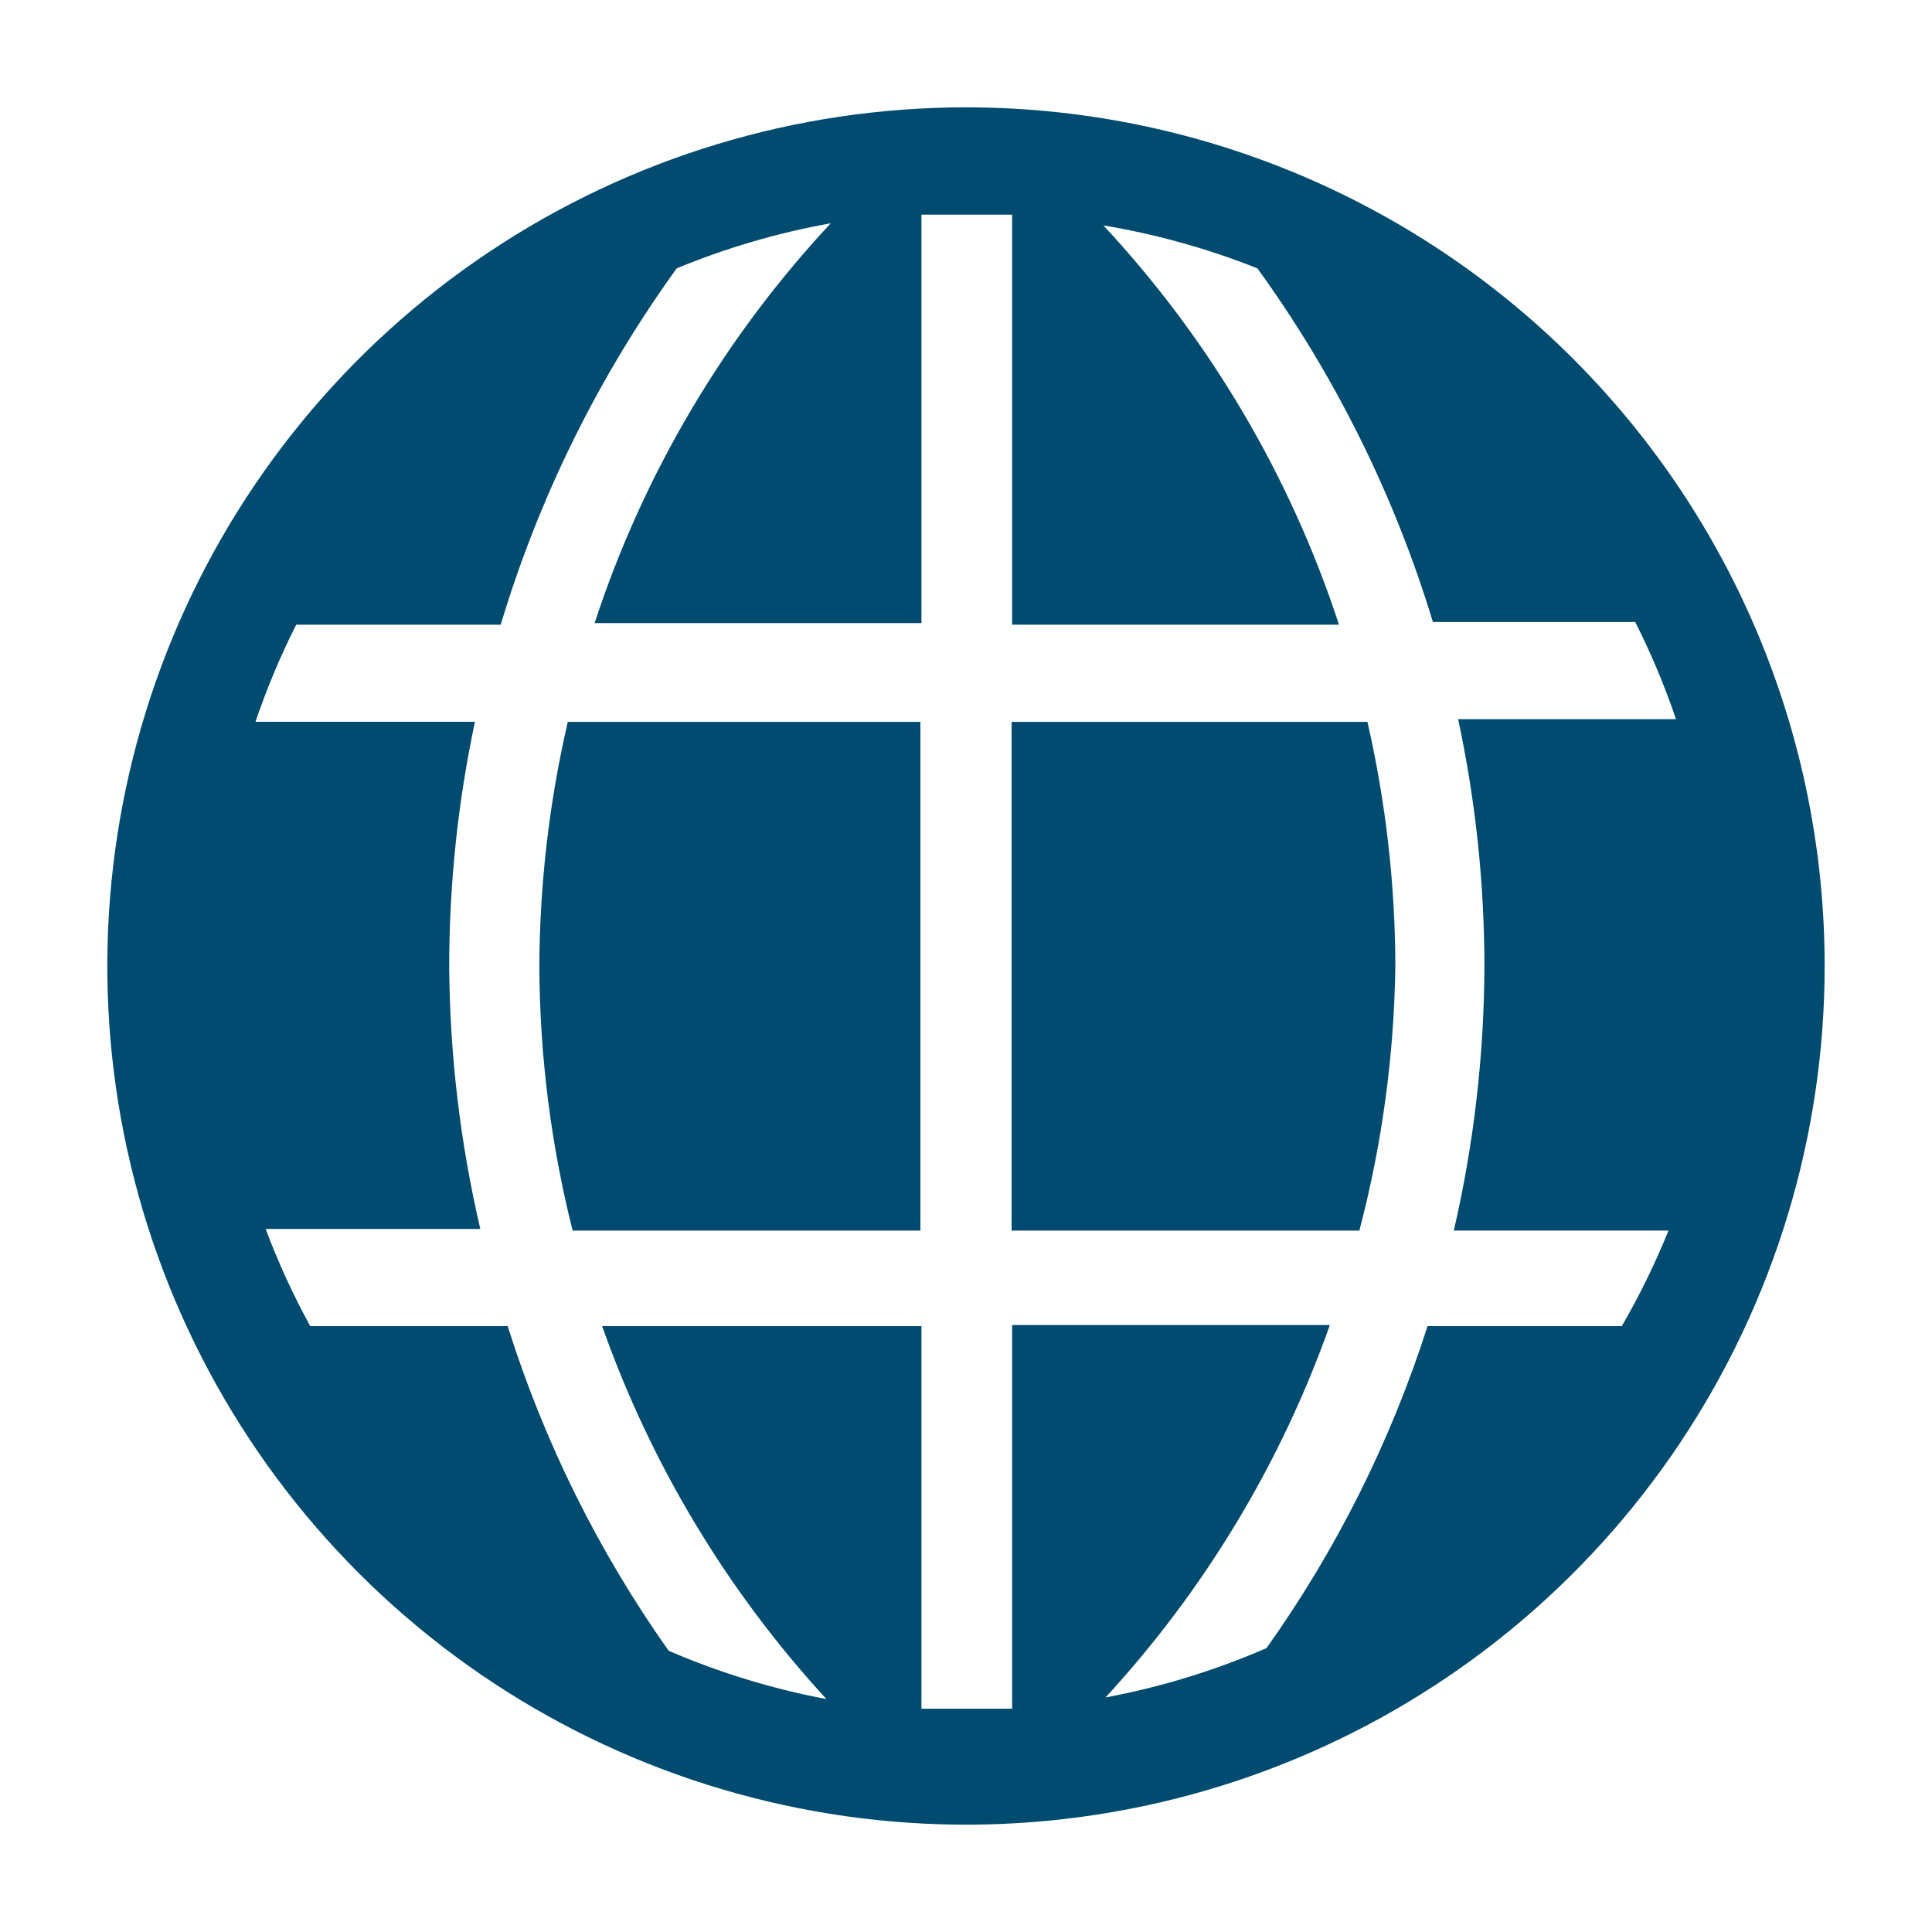
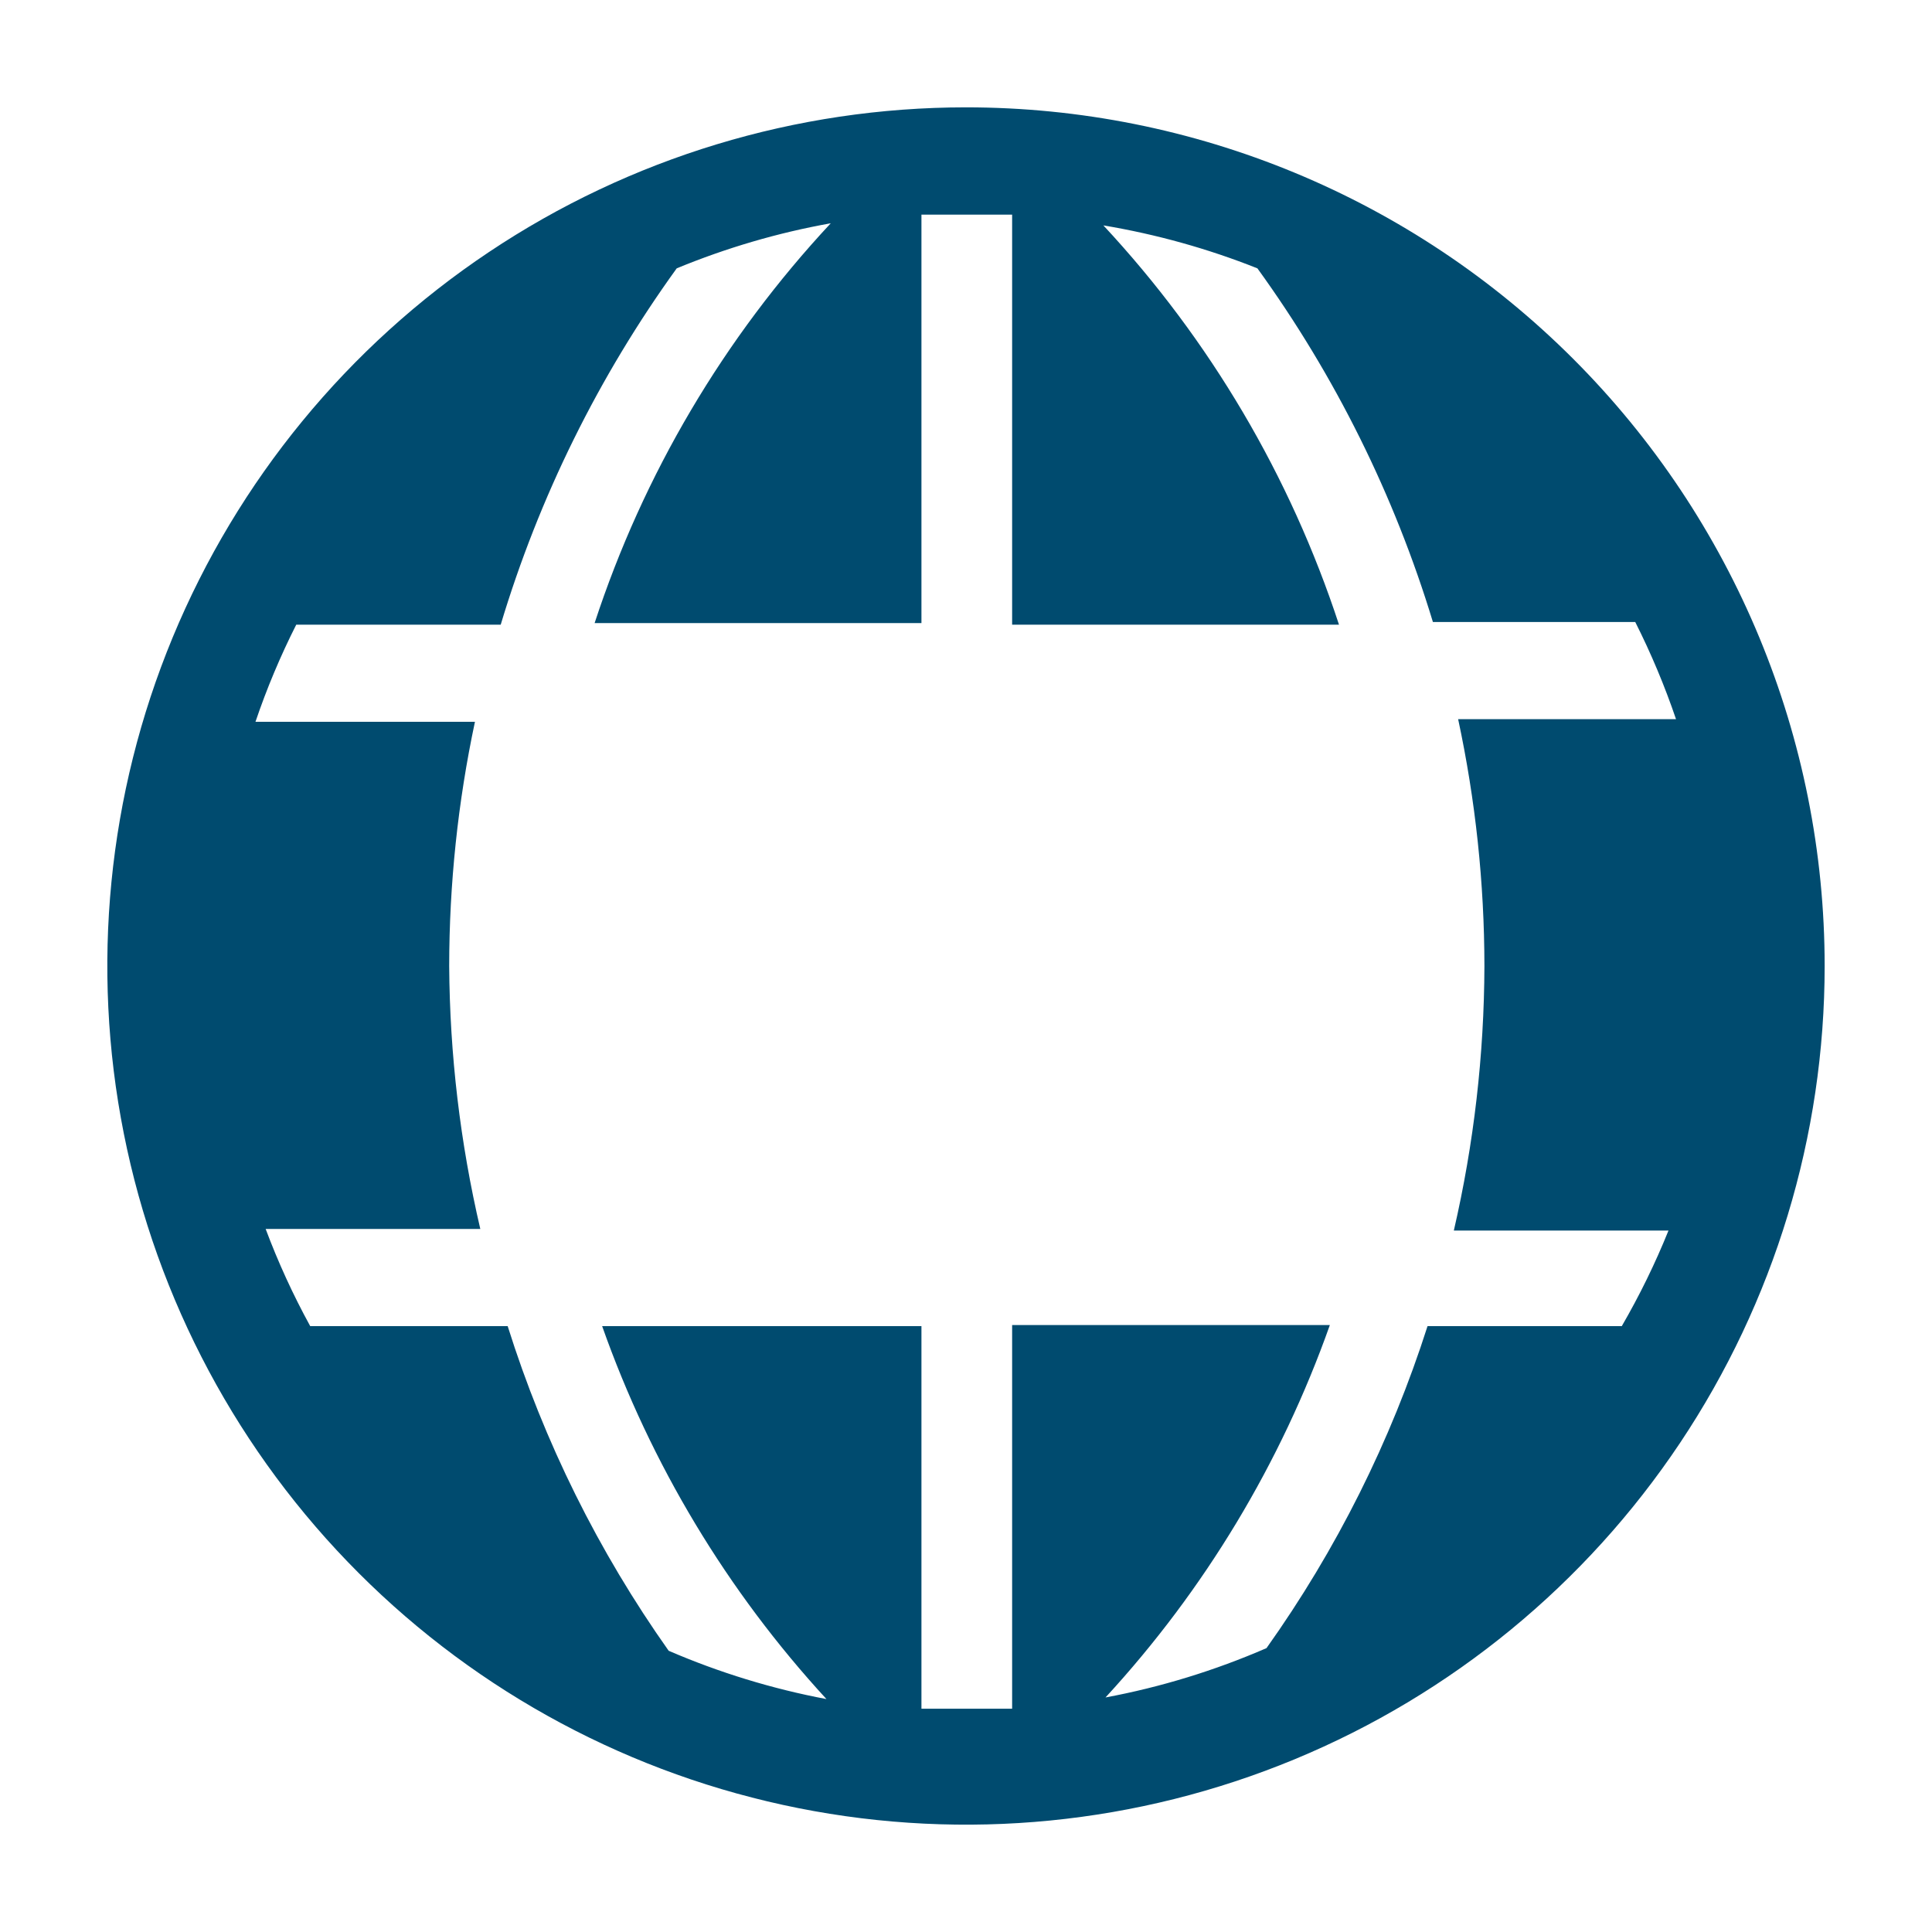
<svg xmlns="http://www.w3.org/2000/svg" width="48" height="48" viewBox="0 0 48 48" fill="none">
  <g clip-path="url(#clip0_407_4325)">
-     <path d="M13.4 24C13.408 26.217 13.685 28.424 14.227 30.574H22.867V17.934H14.107C13.646 19.923 13.409 21.958 13.4 24Z" fill="#004B6F" />
-     <path d="M25.133 17.934V30.574H33.773C34.337 28.427 34.637 26.22 34.667 24C34.662 21.959 34.429 19.924 33.973 17.934H25.133Z" fill="#004B6F" />
    <path d="M24 2.667C19.78 2.667 15.656 3.918 12.148 6.262C8.639 8.606 5.905 11.938 4.29 15.836C2.676 19.734 2.253 24.024 3.076 28.162C3.9 32.3 5.931 36.102 8.915 39.085C11.898 42.069 15.7 44.1 19.838 44.923C23.976 45.747 28.266 45.324 32.164 43.709C36.062 42.095 39.394 39.361 41.738 35.852C44.082 32.344 45.333 28.219 45.333 24C45.333 18.342 43.086 12.916 39.085 8.915C35.084 4.914 29.658 2.667 24 2.667ZM40.293 32.947H35.467C34.554 35.804 33.205 38.502 31.466 40.947C30.183 41.504 28.842 41.916 27.466 42.173C29.93 39.497 31.826 36.349 33.04 32.92H25.146V42.453H22.893V32.947H14.96C16.172 36.381 18.068 39.533 20.533 42.213C19.186 41.959 17.872 41.556 16.613 41.013C14.869 38.549 13.519 35.827 12.613 32.947H7.707C7.281 32.17 6.911 31.363 6.6 30.533H11.933C11.433 28.391 11.174 26.2 11.16 24C11.162 21.961 11.376 19.928 11.8 17.933H6.347C6.627 17.106 6.966 16.3 7.36 15.52H12.44C13.394 12.346 14.872 9.353 16.813 6.667C18.045 6.158 19.328 5.782 20.64 5.547C17.986 8.393 15.984 11.782 14.773 15.48H22.893V5.333H25.146V15.52H33.267C32.057 11.828 30.06 8.443 27.413 5.6C28.723 5.819 30.006 6.176 31.24 6.667C33.17 9.334 34.643 12.303 35.6 15.453H40.627C41.02 16.233 41.359 17.04 41.64 17.867H36.227C36.659 19.883 36.878 21.938 36.88 24C36.873 26.213 36.618 28.418 36.12 30.573H41.453C41.123 31.391 40.735 32.184 40.293 32.947Z" fill="#004B6F" />
  </g>
  <defs>
    <clipPath id="clip0_407_4325">
      <rect width="48" height="48" fill="white" />
    </clipPath>
  </defs>
</svg>